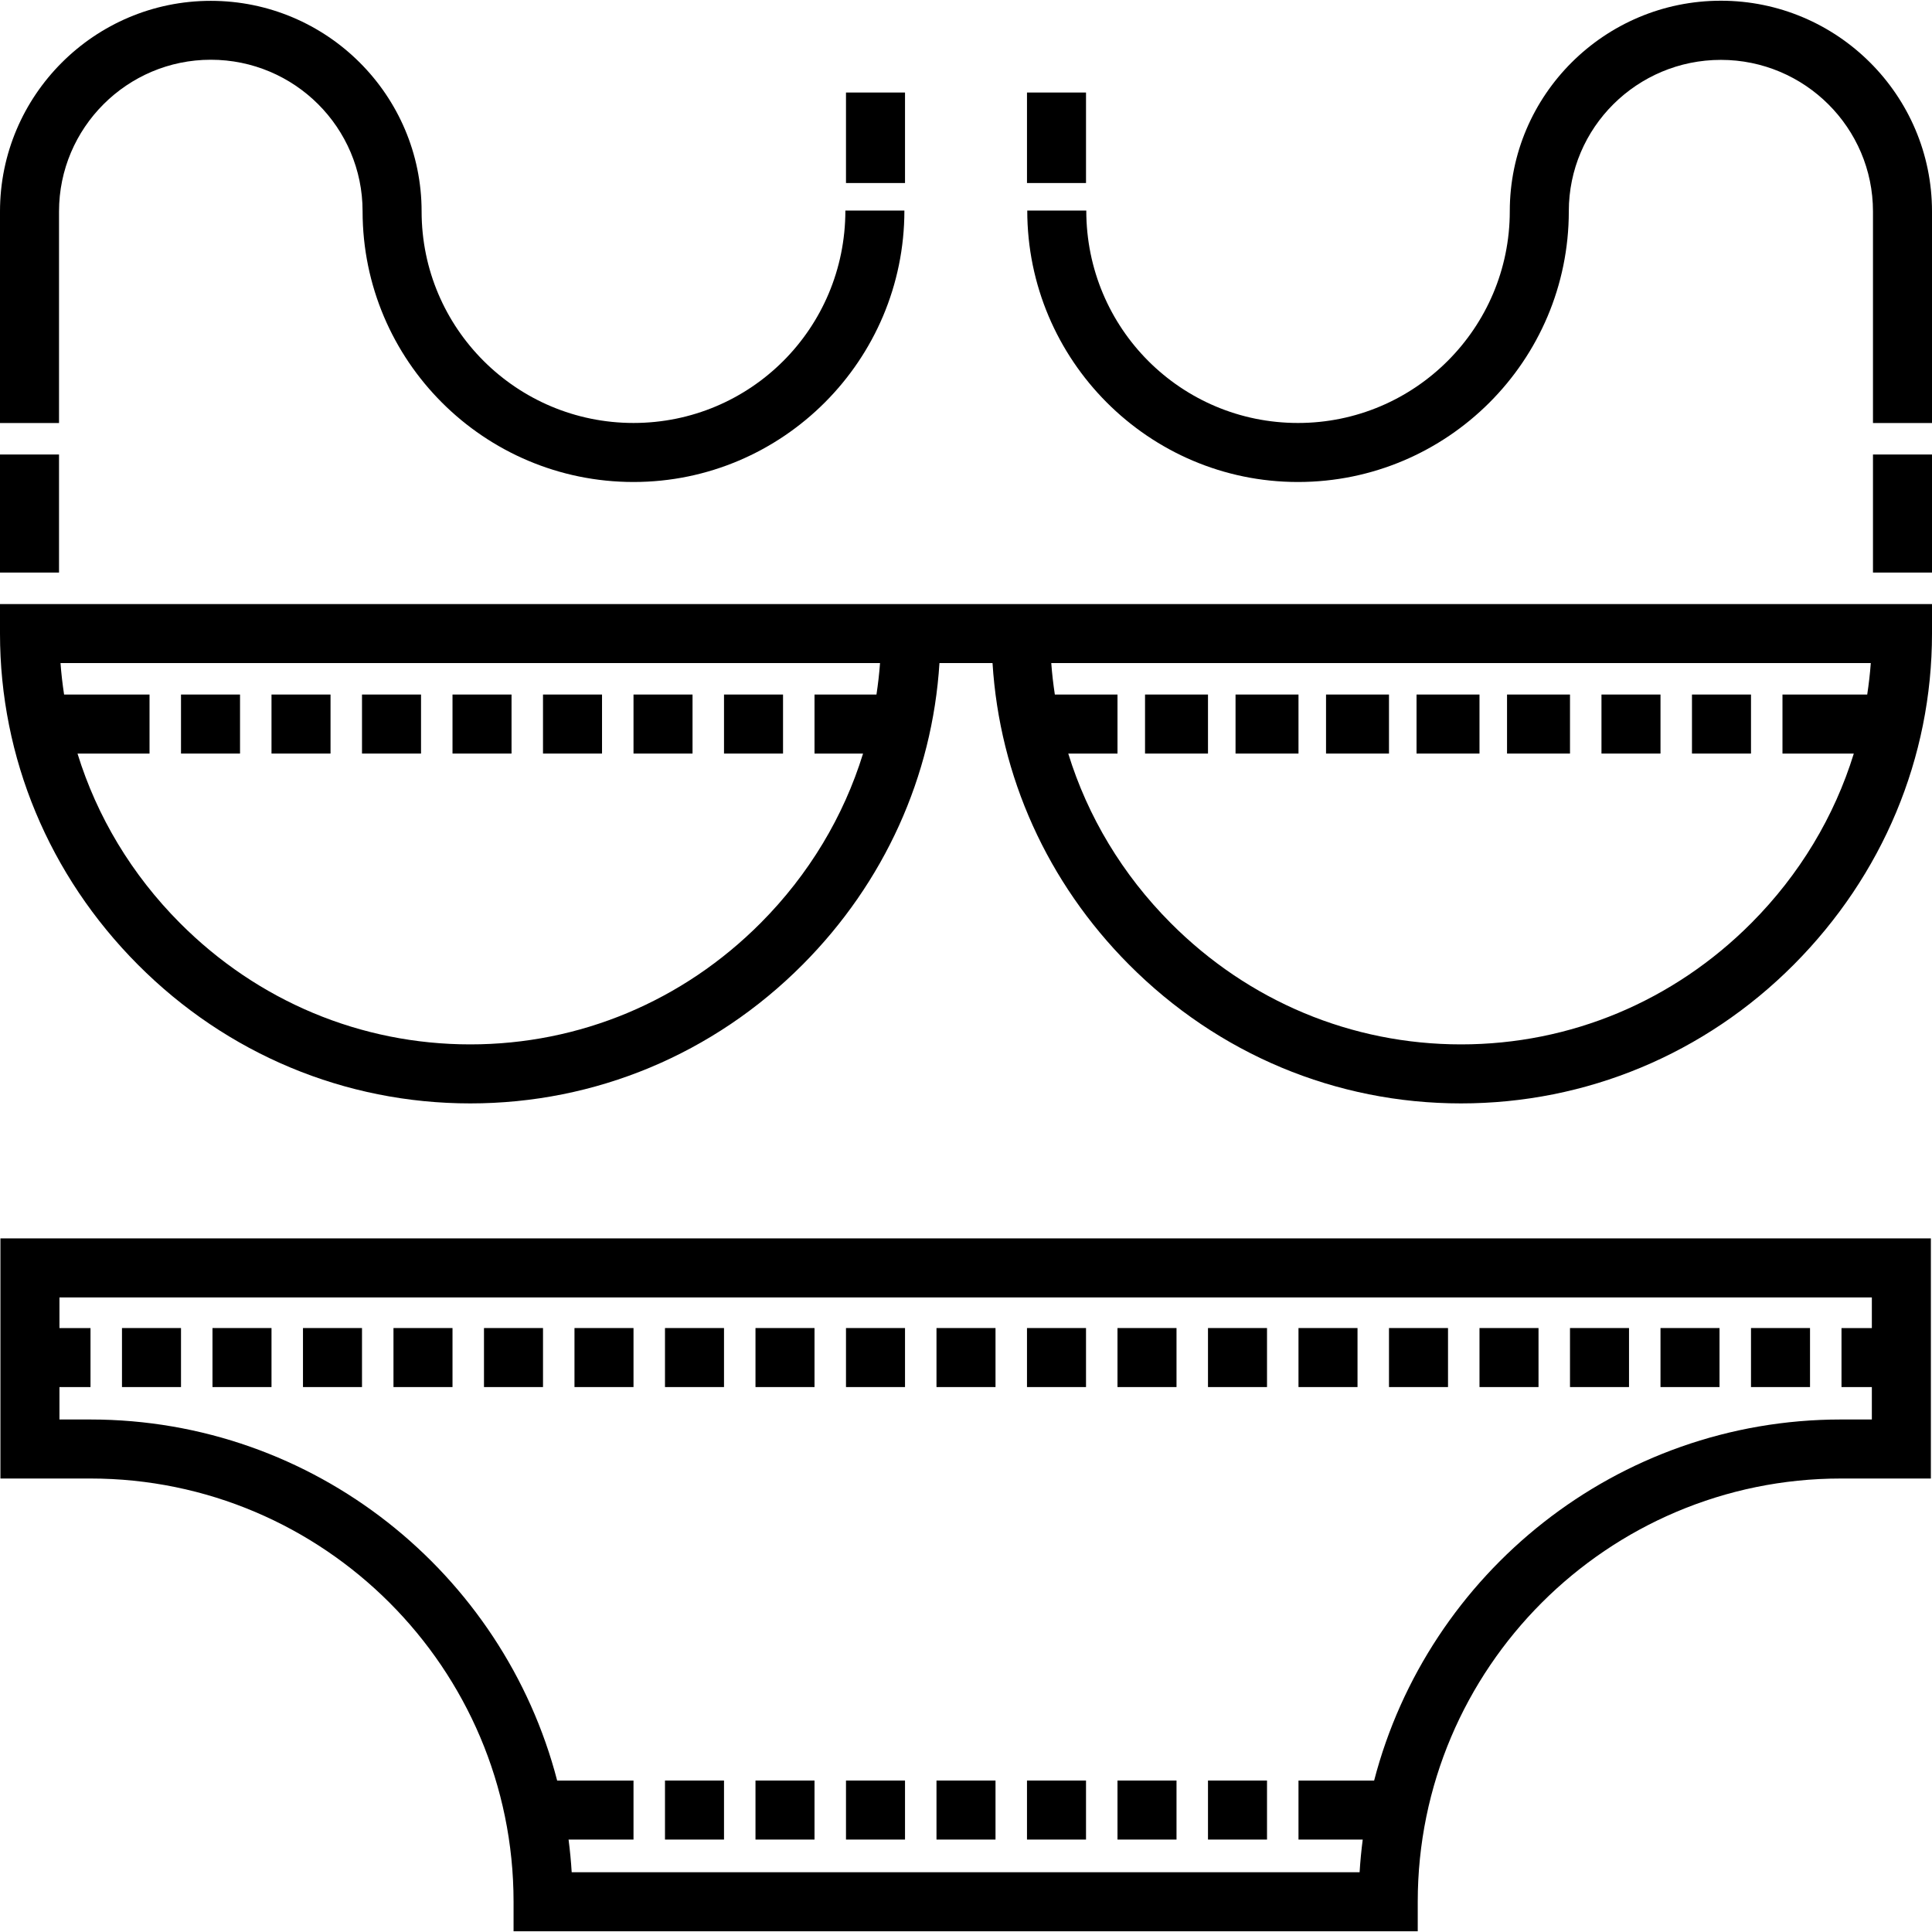
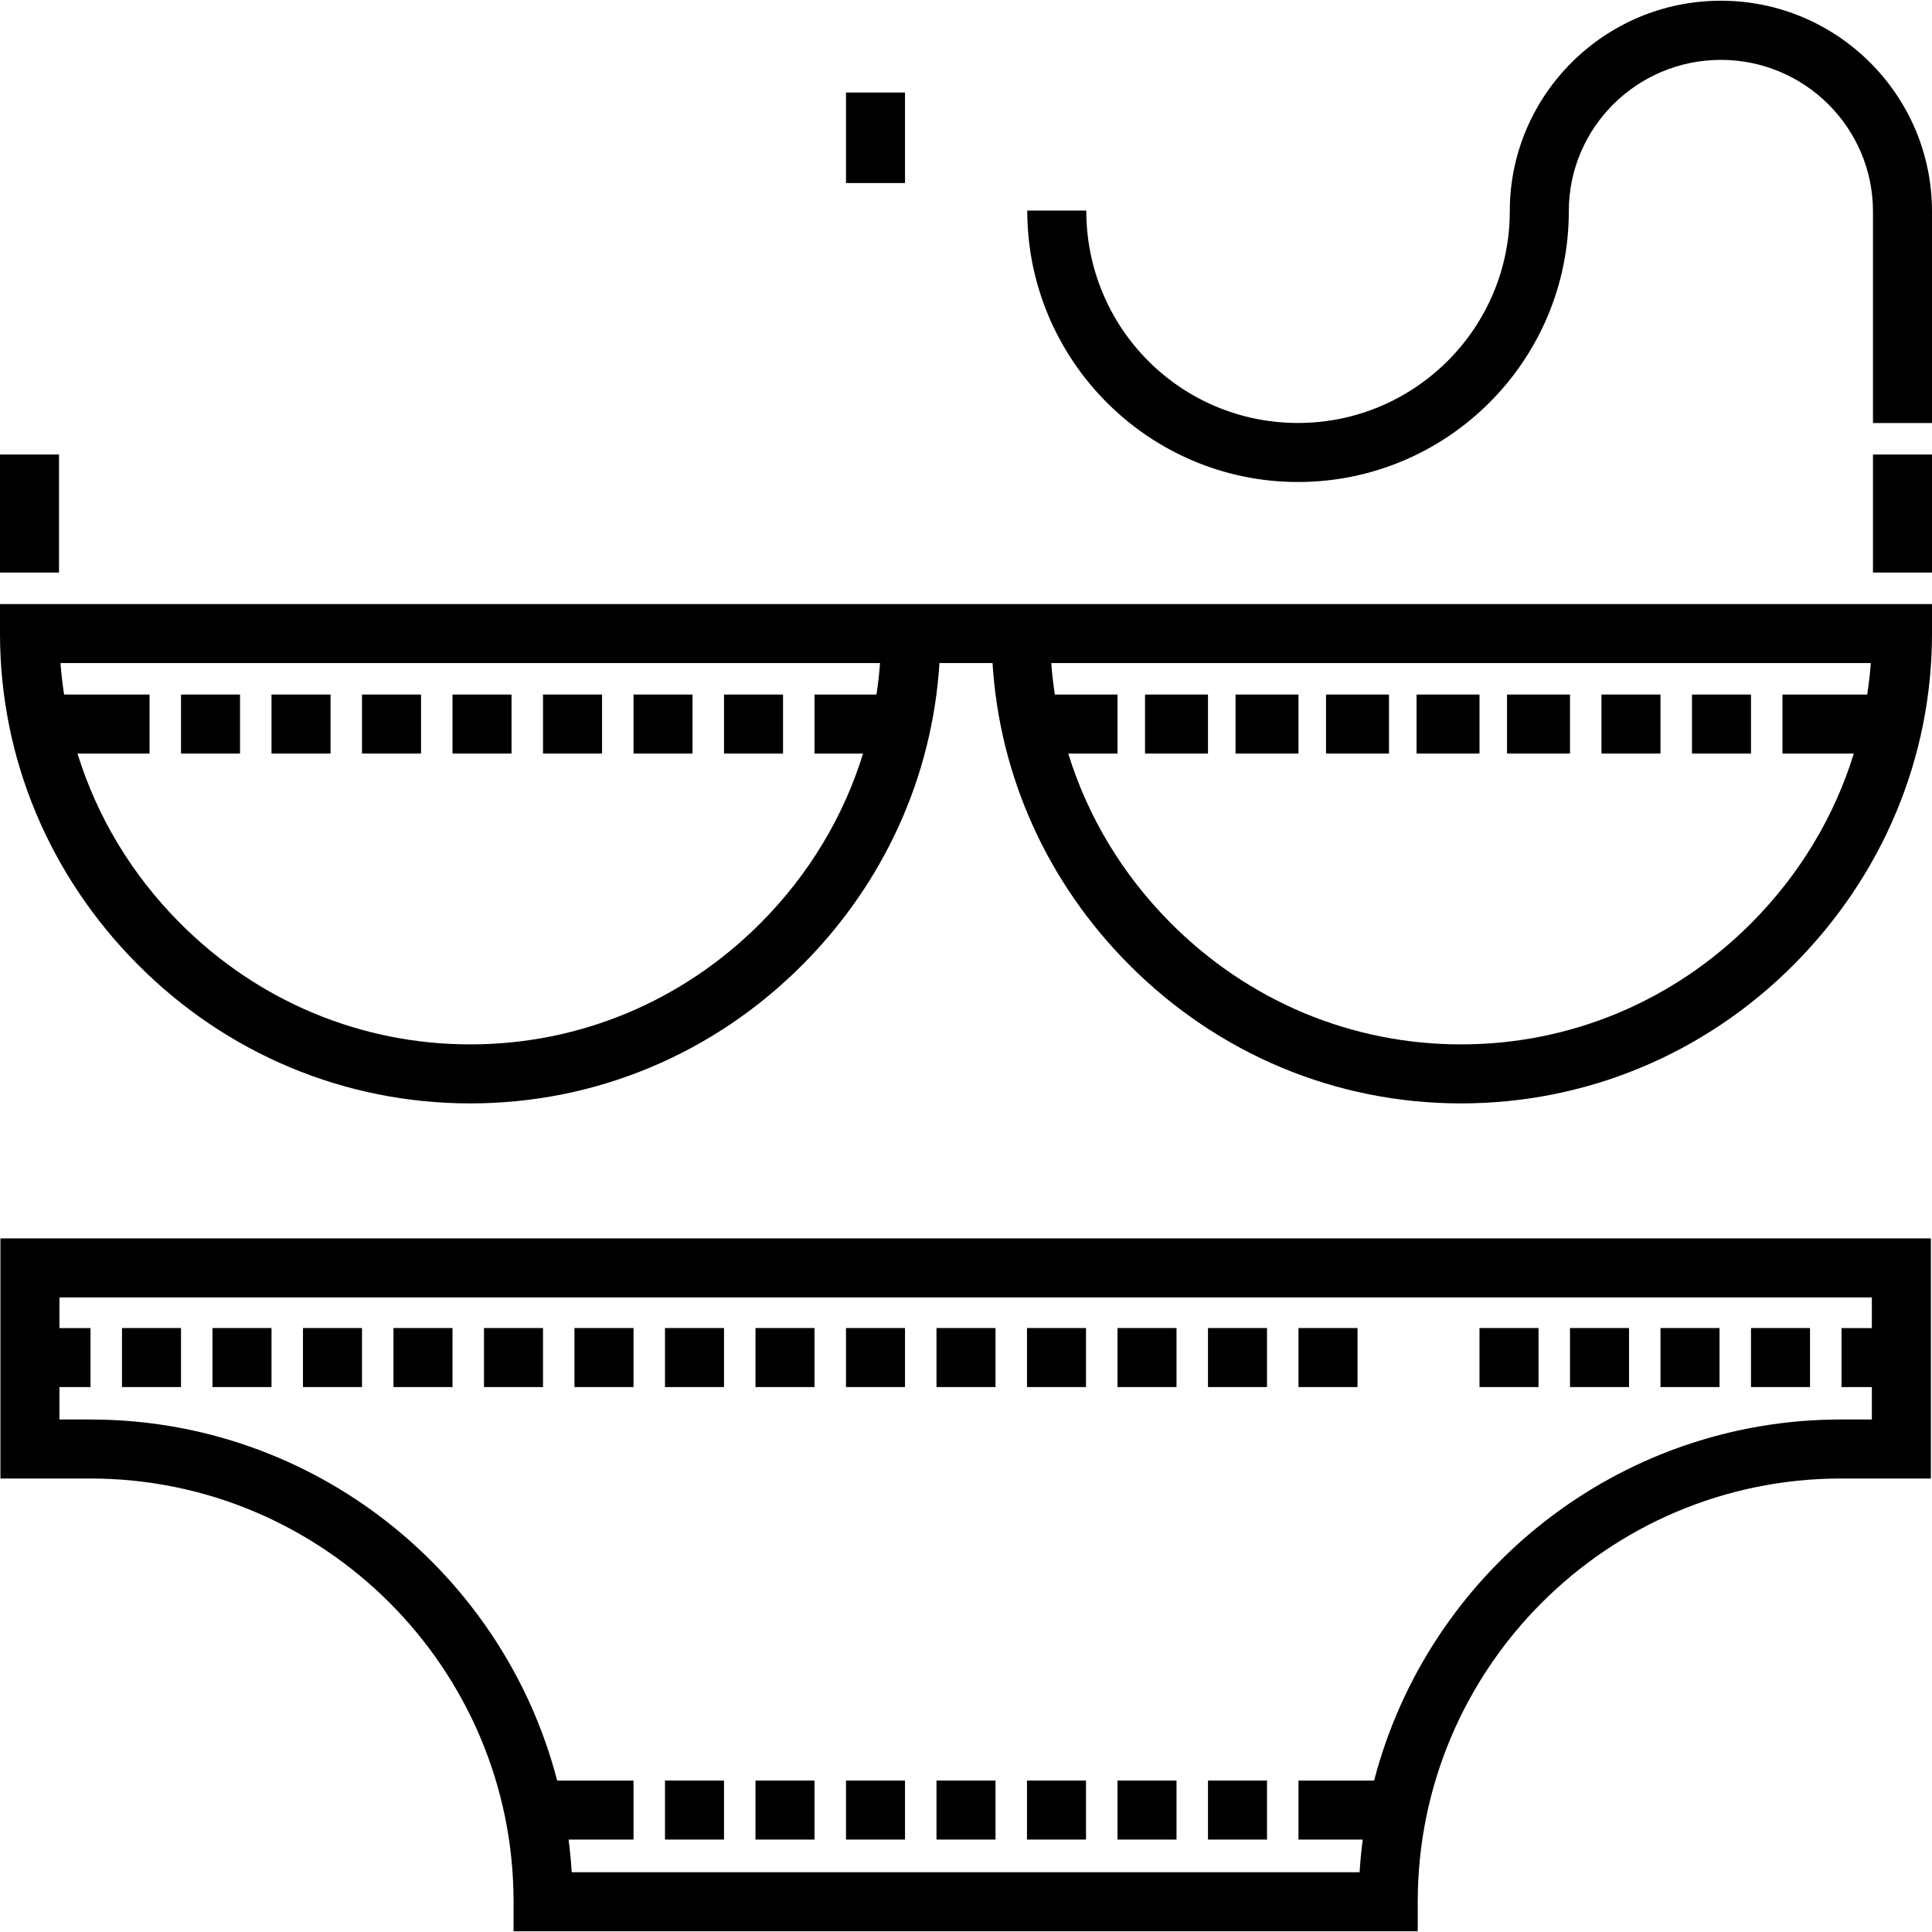
<svg xmlns="http://www.w3.org/2000/svg" version="1.1" id="Layer_1" x="0px" y="0px" viewBox="0 0 512 512" style="enable-background:new 0 0 512 512;" xml:space="preserve">
  <g>
    <g>
      <rect y="120.45" width="15.642" height="31.283" />
    </g>
  </g>
  <g>
    <g>
      <rect x="496.358" y="120.45" width="15.642" height="31.283" />
    </g>
  </g>
  <g>
    <g>
      <rect x="47.967" y="184.059" width="15.642" height="15.642" />
    </g>
  </g>
  <g>
    <g>
      <rect x="71.951" y="184.059" width="15.642" height="15.642" />
    </g>
  </g>
  <g>
    <g>
      <rect x="95.935" y="184.059" width="15.642" height="15.642" />
    </g>
  </g>
  <g>
    <g>
      <rect x="119.919" y="184.059" width="15.642" height="15.642" />
    </g>
  </g>
  <g>
    <g>
      <rect x="143.902" y="184.059" width="15.642" height="15.642" />
    </g>
  </g>
  <g>
    <g>
      <rect x="167.886" y="184.059" width="15.642" height="15.642" />
    </g>
  </g>
  <g>
    <g>
      <rect x="191.87" y="184.059" width="15.642" height="15.642" />
    </g>
  </g>
  <g>
    <g>
      <rect x="448.391" y="184.059" width="15.642" height="15.642" />
    </g>
  </g>
  <g>
    <g>
      <rect x="424.407" y="184.059" width="15.642" height="15.642" />
    </g>
  </g>
  <g>
    <g>
      <rect x="399.381" y="184.059" width="16.684" height="15.642" />
    </g>
  </g>
  <g>
    <g>
      <rect x="375.397" y="184.059" width="16.684" height="15.642" />
    </g>
  </g>
  <g>
    <g>
      <rect x="351.413" y="184.059" width="16.684" height="15.642" />
    </g>
  </g>
  <g>
    <g>
      <rect x="327.43" y="184.059" width="16.684" height="15.642" />
    </g>
  </g>
  <g>
    <g>
      <rect x="303.446" y="184.059" width="16.684" height="15.642" />
    </g>
  </g>
  <g>
    <g>
-       <path d="M224.032,55.802c0,31.283-25.186,56.289-56.144,56.289c-30.965,0-56.157-25.066-56.157-56.046    c0-30.779-25.061-55.821-55.865-55.821S0,25.262,0,56.035v56.076h15.642V56.035c0-22.149,18.044-40.203,40.224-40.203    s40.224,17.99,40.224,40.145c0,39.603,32.209,71.756,71.799,71.756c39.582,0,71.785-32.305,71.785-71.93H224.032z" />
-     </g>
+       </g>
  </g>
  <g>
    <g>
      <rect x="224.196" y="24.519" width="15.642" height="23.984" />
    </g>
  </g>
  <g>
    <g>
      <path d="M456.054,0.191c-30.848,0-55.946,25.007-55.946,55.786c0,30.979-25.182,56.115-56.135,56.115    c-30.933,0-56.098-25.006-56.098-56.289h-15.642c0,39.625,32.182,71.93,71.739,71.93c39.578,0,71.777-32.152,71.777-71.756    c0-22.155,18.081-40.11,40.304-40.11s40.304,18.019,40.304,40.168v56.076H512V56.035C512,25.262,486.903,0.191,456.054,0.191z" />
    </g>
  </g>
  <g>
    <g>
-       <rect x="272.163" y="24.519" width="15.642" height="23.984" />
-     </g>
+       </g>
  </g>
  <g>
    <g>
      <rect x="56.31" y="351.945" width="15.642" height="15.642" />
    </g>
  </g>
  <g>
    <g>
      <rect x="32.326" y="351.945" width="15.642" height="15.642" />
    </g>
  </g>
  <g>
    <g>
      <rect x="80.293" y="351.945" width="15.642" height="15.642" />
    </g>
  </g>
  <g>
    <g>
      <rect x="104.277" y="351.945" width="15.642" height="15.642" />
    </g>
  </g>
  <g>
    <g>
      <rect x="128.261" y="351.945" width="15.642" height="15.642" />
    </g>
  </g>
  <g>
    <g>
      <rect x="152.244" y="351.945" width="15.642" height="15.642" />
    </g>
  </g>
  <g>
    <g>
      <rect x="176.228" y="351.945" width="15.642" height="15.642" />
    </g>
  </g>
  <g>
    <g>
      <rect x="200.212" y="351.945" width="15.642" height="15.642" />
    </g>
  </g>
  <g>
    <g>
      <rect x="224.196" y="351.945" width="15.642" height="15.642" />
    </g>
  </g>
  <g>
    <g>
      <rect x="248.179" y="351.945" width="15.642" height="15.642" />
    </g>
  </g>
  <g>
    <g>
      <rect x="272.163" y="351.945" width="15.642" height="15.642" />
    </g>
  </g>
  <g>
    <g>
      <rect x="296.147" y="351.945" width="15.642" height="15.642" />
    </g>
  </g>
  <g>
    <g>
      <rect x="320.13" y="351.945" width="15.642" height="15.642" />
    </g>
  </g>
  <g>
    <g>
      <rect x="344.114" y="351.945" width="15.642" height="15.642" />
    </g>
  </g>
  <g>
    <g>
-       <rect x="368.098" y="351.945" width="15.642" height="15.642" />
-     </g>
+       </g>
  </g>
  <g>
    <g>
      <rect x="392.081" y="351.945" width="15.642" height="15.642" />
    </g>
  </g>
  <g>
    <g>
      <rect x="416.065" y="351.945" width="15.642" height="15.642" />
    </g>
  </g>
  <g>
    <g>
      <rect x="440.049" y="351.945" width="15.642" height="15.642" />
    </g>
  </g>
  <g>
    <g>
      <rect x="464.033" y="351.945" width="15.642" height="15.642" />
    </g>
  </g>
  <g>
    <g>
      <rect x="176.228" y="471.863" width="15.642" height="15.642" />
    </g>
  </g>
  <g>
    <g>
      <rect x="200.212" y="471.863" width="15.642" height="15.642" />
    </g>
  </g>
  <g>
    <g>
      <rect x="224.196" y="471.863" width="15.642" height="15.642" />
    </g>
  </g>
  <g>
    <g>
      <rect x="248.179" y="471.863" width="15.642" height="15.642" />
    </g>
  </g>
  <g>
    <g>
      <rect x="272.163" y="471.863" width="15.642" height="15.642" />
    </g>
  </g>
  <g>
    <g>
      <rect x="296.147" y="471.863" width="15.642" height="15.642" />
    </g>
  </g>
  <g>
    <g>
      <rect x="320.13" y="471.863" width="15.642" height="15.642" />
    </g>
  </g>
  <g>
    <g>
      <path d="M279.462,160.079h-16.684h-13.556h-17.727H0v7.821c0,32.939,13.003,64.091,36.513,87.717    c23.611,23.729,54.943,36.797,88.115,36.797s64.486-13.068,88.098-36.797c21.638-21.746,34.354-49.872,36.241-79.896h14.063    c1.875,30.024,14.511,58.149,36.151,79.896c23.613,23.729,54.832,36.797,88.006,36.797c33.174,0,64.595-13.068,88.207-36.797    C498.904,231.991,512,200.839,512,167.9v-7.821H279.462z M232.272,184.063h-16.418v15.642h12.864    c-5.148,16.686-14.35,32.046-27.118,44.88c-20.655,20.757-47.989,32.189-76.97,32.189s-56.316-11.432-76.971-32.189    c-12.769-12.832-21.97-28.193-27.118-44.88h19.086v-15.642H16.984c-0.416-2.759-0.747-5.539-0.948-8.342h215.459h1.725    C233.017,178.524,232.688,181.303,232.272,184.063z M494.832,184.063h-22.457v15.642h18.902    c-5.148,16.686-14.35,32.046-27.119,44.88c-20.655,20.757-47.989,32.189-76.97,32.189c-28.981,0-56.316-11.432-76.97-32.189    c-12.77-12.832-21.97-28.193-27.119-44.88h13.048v-15.642h-16.604c-0.416-2.759-0.747-5.539-0.948-8.342h0.868H495.78    C495.578,178.524,495.248,181.303,494.832,184.063z" />
    </g>
  </g>
  <g>
    <g>
      <path d="M0.114,328.186v63.635h23.819c61.849,0,112.166,50.318,112.166,112.167v7.821h7.821h231.796v-7.821    c0-61.849,50.318-112.166,112.167-112.166h23.819v-63.636H0.114z M496.06,351.949h-8.044v15.642h8.044v8.589h-8.177    c-59.387,0-109.442,40.709-123.723,95.688h-20.046v15.642h17.023c-0.369,2.858-0.651,5.745-0.827,8.658H151.504    c-0.176-2.914-0.458-5.8-0.827-8.658h17.209v-15.642h-20.232c-14.281-54.979-64.336-95.688-123.721-95.688h-8.177v-8.589h8.229    v-15.642h-8.229v-8.123H496.06V351.949z" />
    </g>
  </g>
  <g>
</g>
  <g>
</g>
  <g>
</g>
  <g>
</g>
  <g>
</g>
  <g>
</g>
  <g>
</g>
  <g>
</g>
  <g>
</g>
  <g>
</g>
  <g>
</g>
  <g>
</g>
  <g>
</g>
  <g>
</g>
  <g>
</g>
</svg>